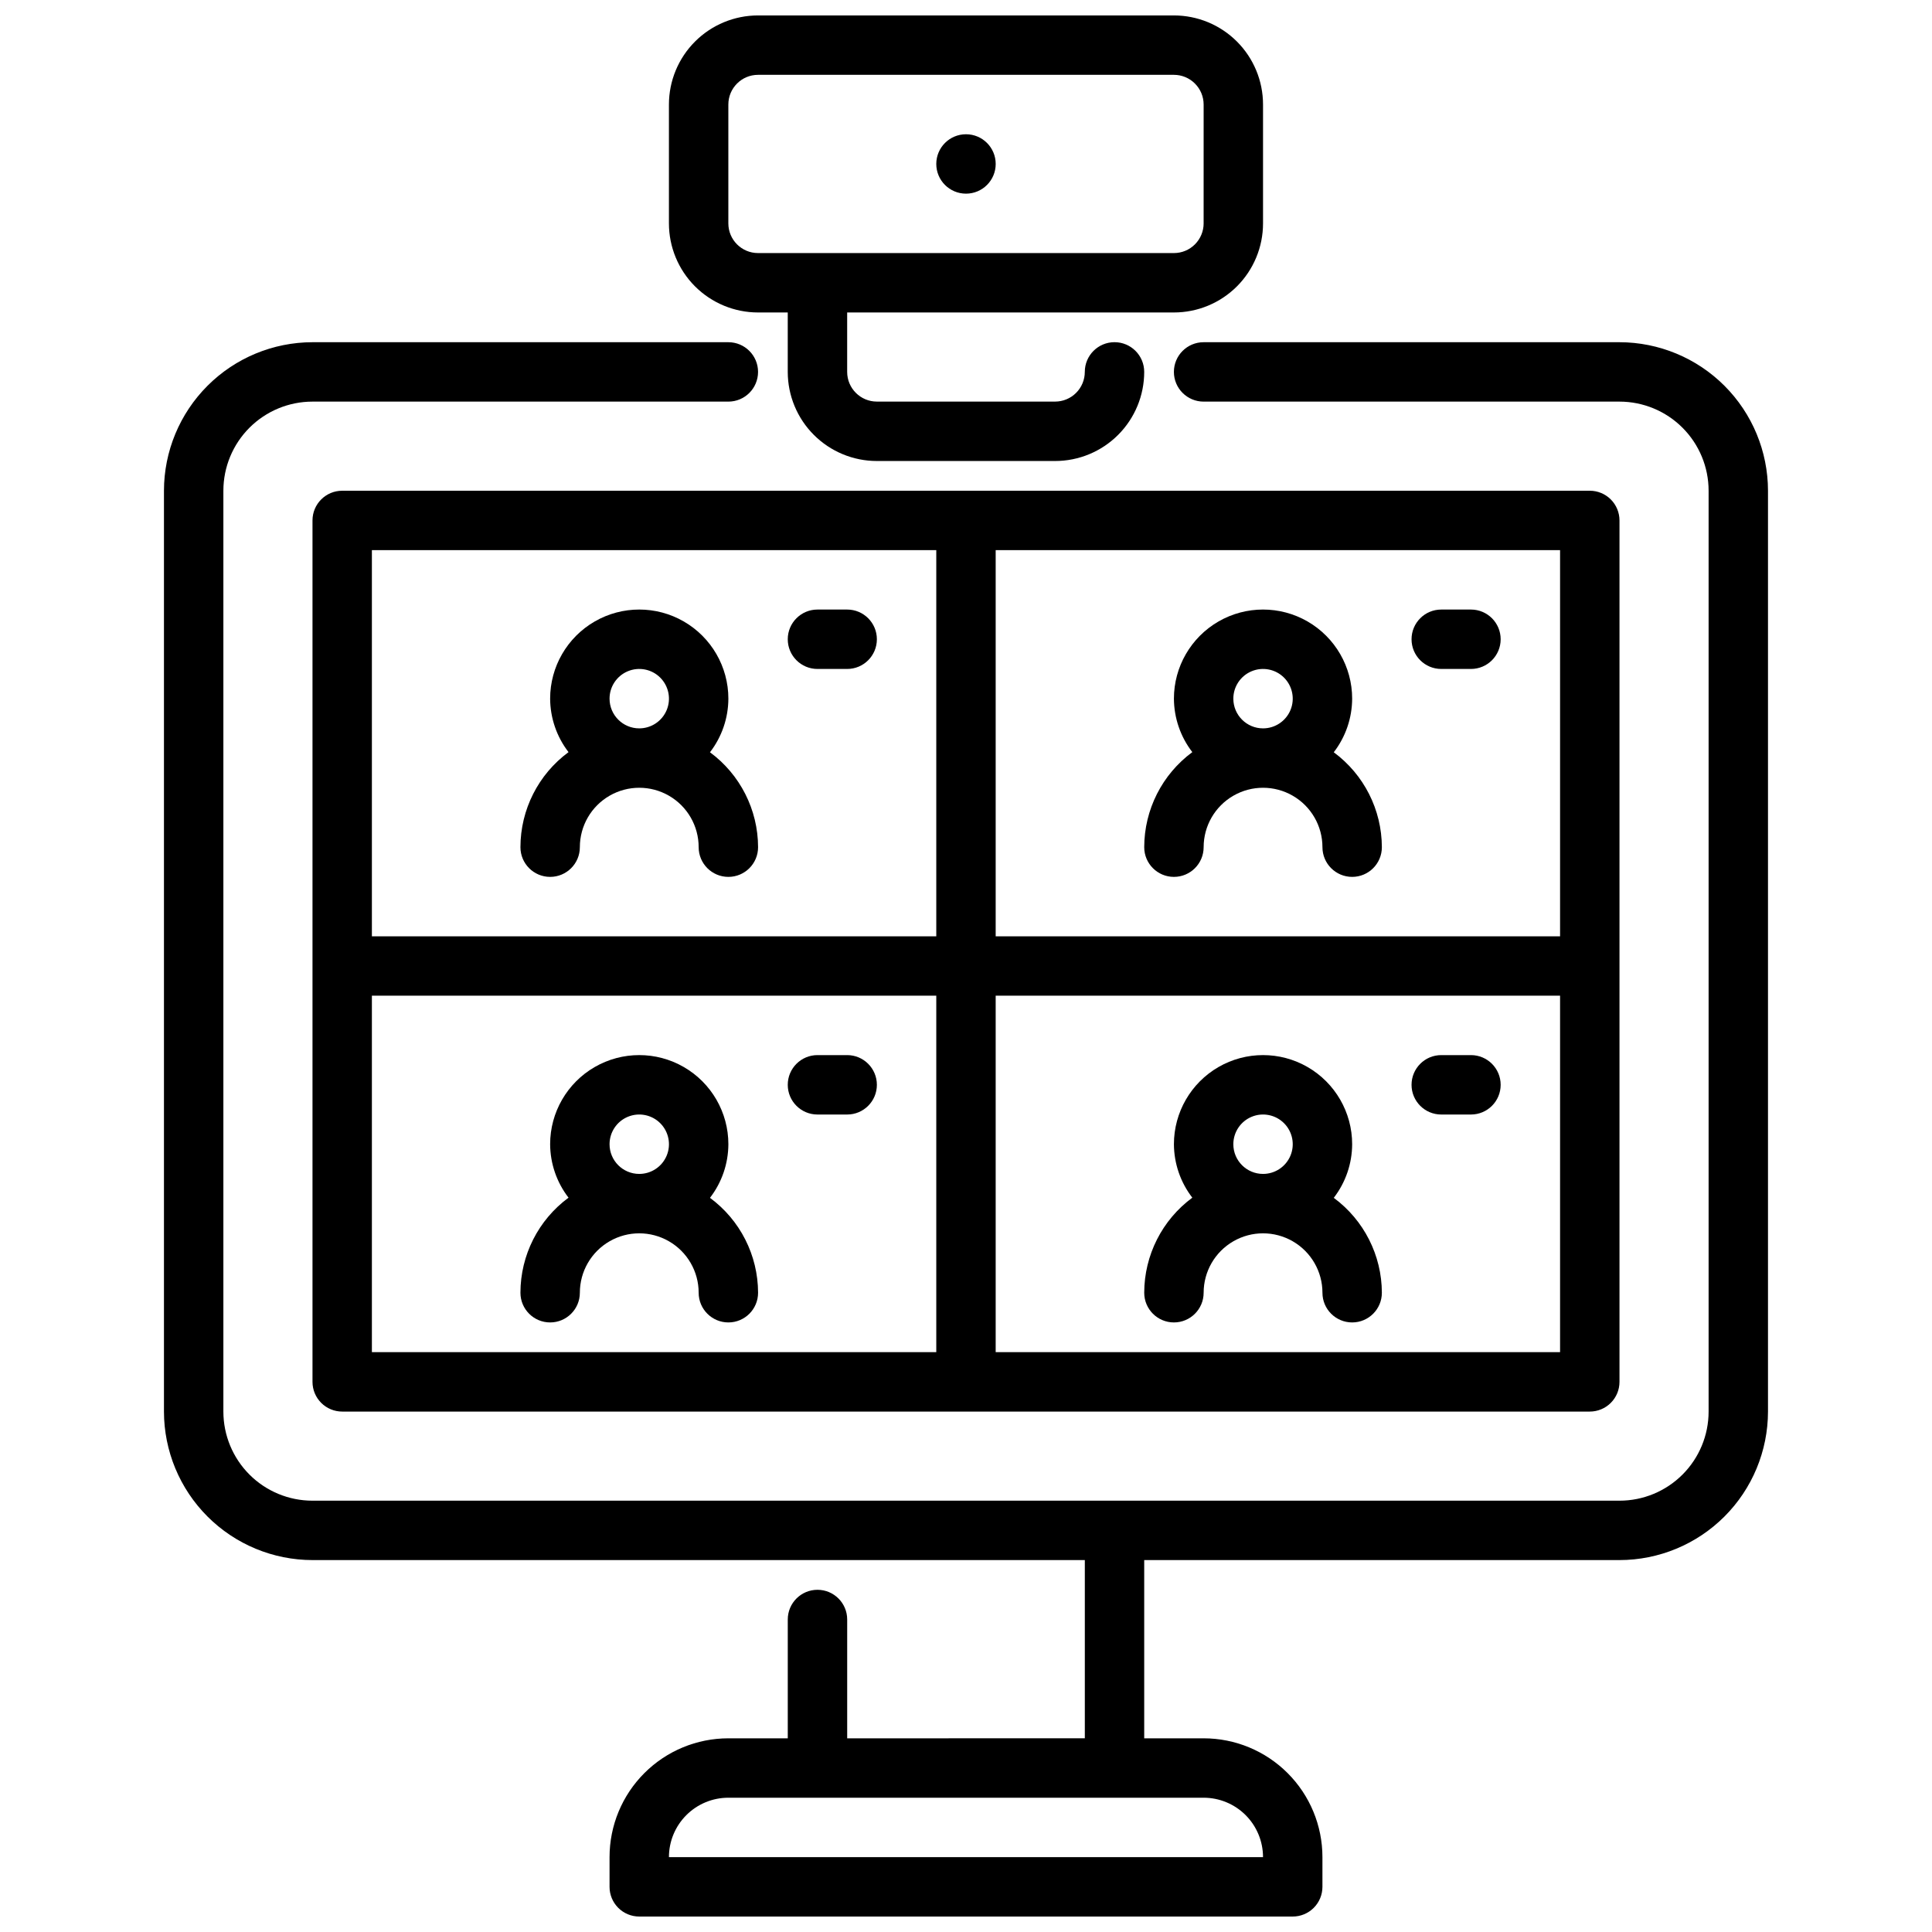
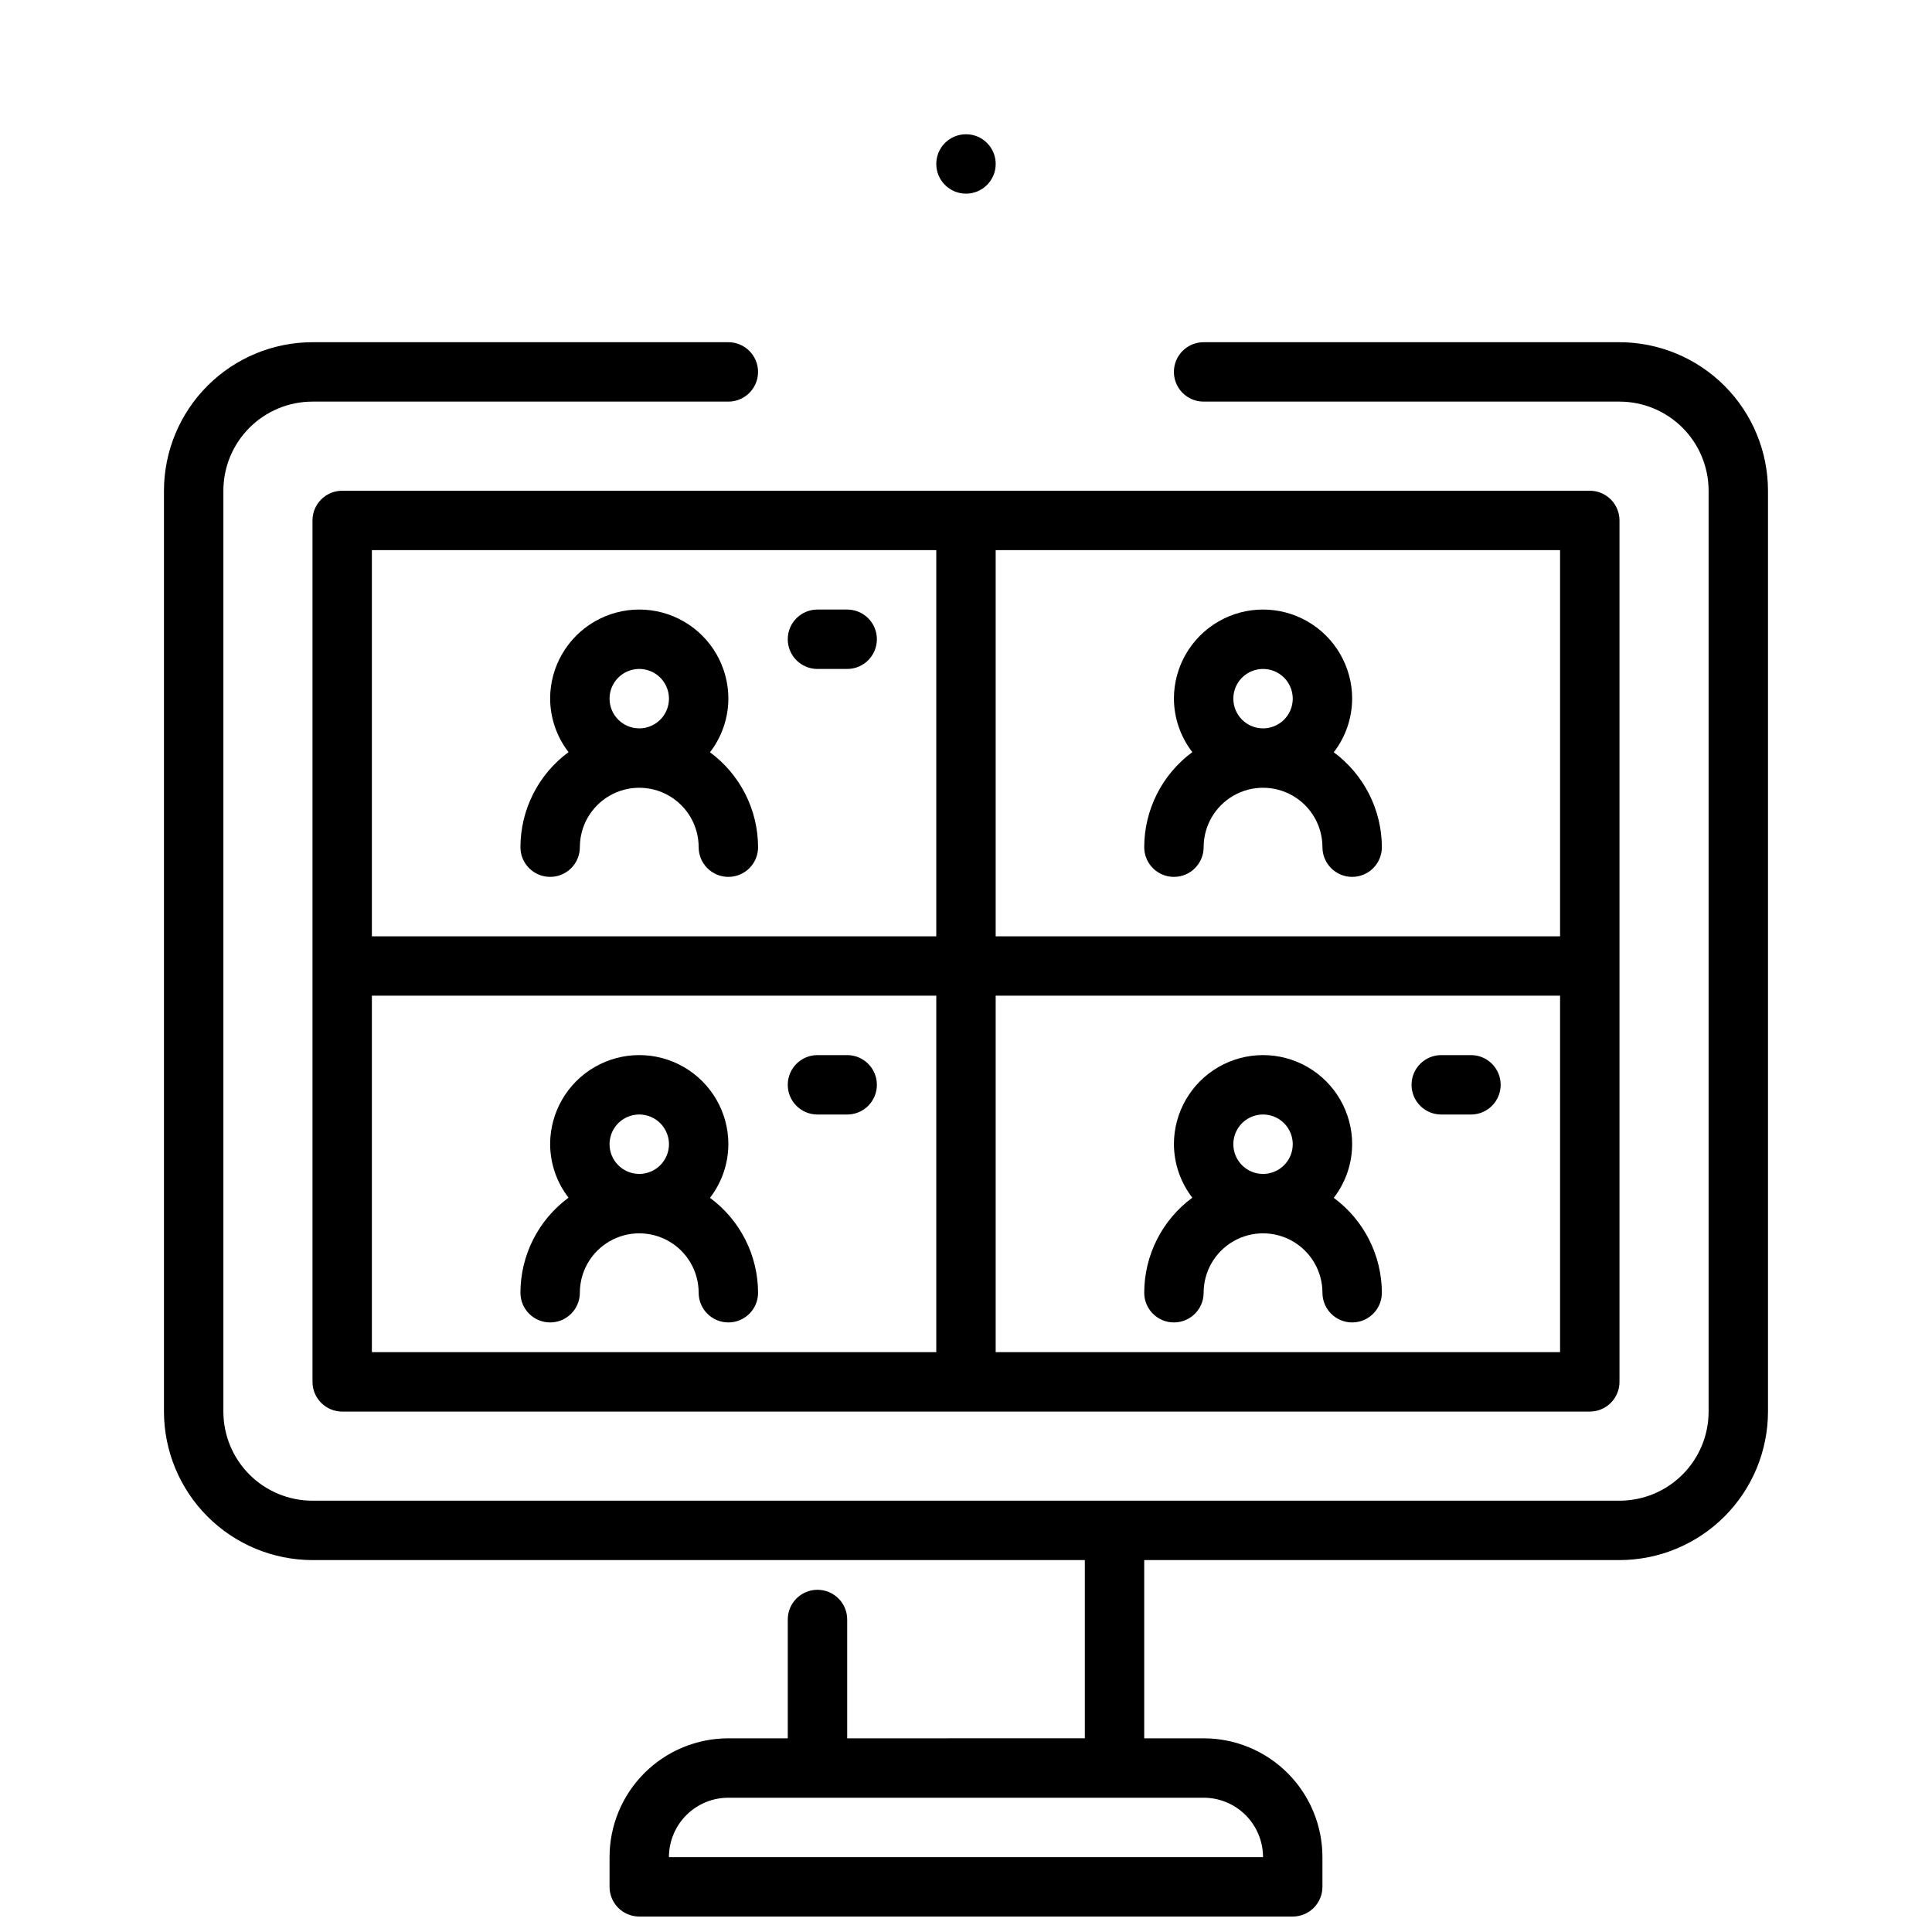
<svg xmlns="http://www.w3.org/2000/svg" width="800px" height="800px" version="1.1" viewBox="144 144 512 512">
  <defs>
    <clipPath id="b">
      <path d="m187 234h426v417.9h-426z" />
    </clipPath>
    <clipPath id="a">
      <path d="m321 148.09h158v118.91h-158z" />
    </clipPath>
  </defs>
  <g clip-path="url(#b)">
    <path d="m573.18 234.69h-110.21c-4.348 0-7.875 3.523-7.875 7.871s3.527 7.871 7.875 7.871h110.21c6.262 0 12.27 2.488 16.699 6.918 4.43 4.43 6.918 10.434 6.918 16.699v244.03c0 6.266-2.488 12.27-6.918 16.699-4.43 4.43-10.438 6.918-16.699 6.918h-346.37c-6.262 0-12.27-2.488-16.699-6.918-4.426-4.43-6.914-10.434-6.914-16.699v-244.03c0-6.266 2.488-12.27 6.914-16.699 4.43-4.43 10.438-6.918 16.699-6.918h110.21c4.348 0 7.871-3.523 7.871-7.871s-3.523-7.871-7.871-7.871h-110.21c-10.434 0.012-20.438 4.16-27.816 11.539-7.379 7.379-11.531 17.383-11.543 27.82v244.03c0.012 10.438 4.164 20.441 11.543 27.82 7.379 7.379 17.383 11.527 27.816 11.539h204.68v47.23l-62.977 0.004v-31.488c0-4.348-3.527-7.871-7.875-7.871-4.348 0-7.871 3.523-7.871 7.871v31.488h-15.742c-8.352 0-16.363 3.316-22.266 9.223-5.906 5.906-9.223 13.914-9.223 22.266v7.871c0 2.086 0.828 4.09 2.305 5.566 1.477 1.477 3.481 2.305 5.566 2.305h173.18c2.09 0 4.09-0.828 5.566-2.305 1.477-1.477 2.305-3.481 2.305-5.566v-7.871c0-8.352-3.316-16.359-9.223-22.266-5.902-5.906-13.914-9.223-22.262-9.223h-15.746v-47.234h125.95c10.434-0.012 20.438-4.16 27.816-11.539 7.379-7.379 11.531-17.383 11.543-27.82v-244.03c-0.012-10.438-4.164-20.441-11.543-27.82-7.379-7.379-17.383-11.527-27.816-11.539zm-94.465 401.47h-157.44c0-4.176 1.66-8.18 4.613-11.133s6.957-4.613 11.133-4.613h125.95c4.172 0 8.18 1.66 11.133 4.613 2.949 2.953 4.609 6.957 4.609 11.133z" />
  </g>
  <g clip-path="url(#a)">
-     <path d="m455.1 148.09h-110.21c-6.262 0-12.27 2.488-16.699 6.918-4.43 4.43-6.918 10.434-6.918 16.699v31.488c0 6.262 2.488 12.27 6.918 16.699 4.43 4.426 10.438 6.914 16.699 6.914h7.871v15.746c0 6.262 2.488 12.27 6.918 16.699 4.43 4.43 10.434 6.918 16.699 6.918h47.23c6.266 0 12.273-2.488 16.699-6.918 4.43-4.43 6.918-10.438 6.918-16.699 0-4.348-3.523-7.871-7.871-7.871s-7.871 3.523-7.871 7.871c0 2.086-0.832 4.09-2.309 5.566-1.477 1.477-3.477 2.305-5.566 2.305h-47.23c-4.348 0-7.871-3.523-7.871-7.871v-15.746h86.59c6.266 0 12.27-2.488 16.699-6.914 4.43-4.43 6.918-10.438 6.918-16.699v-31.488c0-6.266-2.488-12.27-6.918-16.699-4.43-4.43-10.434-6.918-16.699-6.918zm7.871 55.105h0.004c0 2.086-0.832 4.09-2.309 5.566-1.477 1.477-3.477 2.305-5.566 2.305h-110.21c-4.348 0-7.871-3.523-7.871-7.871v-31.488c0-4.348 3.523-7.875 7.871-7.875h110.21c2.09 0 4.09 0.832 5.566 2.309 1.477 1.477 2.309 3.477 2.309 5.566z" />
-   </g>
+     </g>
  <path d="m497.46 343.36c3.144-4.07 4.856-9.066 4.875-14.211 0-8.434-4.504-16.23-11.809-20.449-7.309-4.219-16.309-4.219-23.617 0-7.305 4.219-11.809 12.016-11.809 20.449 0.027 5.133 1.738 10.109 4.875 14.172-8 5.902-12.73 15.25-12.746 25.191 0 4.348 3.523 7.871 7.871 7.871 4.348 0 7.875-3.523 7.875-7.871 0-5.625 3-10.824 7.871-13.637s10.871-2.812 15.742 0 7.871 8.012 7.871 13.637c0 4.348 3.527 7.871 7.875 7.871 4.348 0 7.871-3.523 7.871-7.871-0.027-9.93-4.758-19.258-12.746-25.152zm-26.613-14.211c0-3.184 1.918-6.051 4.859-7.269 2.941-1.219 6.328-0.547 8.578 1.703 2.25 2.254 2.926 5.641 1.707 8.582-1.219 2.941-4.09 4.859-7.273 4.859-4.348 0-7.871-3.527-7.871-7.875z" />
  <path d="m332.15 343.36c3.144-4.07 4.856-9.066 4.875-14.211 0-8.434-4.504-16.23-11.809-20.449-7.309-4.219-16.309-4.219-23.617 0-7.305 4.219-11.809 12.016-11.809 20.449 0.027 5.133 1.738 10.109 4.875 14.172-8.004 5.898-12.734 15.246-12.746 25.191 0 4.348 3.523 7.871 7.871 7.871 4.348 0 7.875-3.523 7.875-7.871 0-5.625 3-10.824 7.871-13.637s10.871-2.812 15.742 0 7.871 8.012 7.871 13.637c0 4.348 3.527 7.871 7.875 7.871 4.348 0 7.871-3.523 7.871-7.871-0.023-9.93-4.754-19.262-12.746-25.152zm-26.613-14.211c0-3.184 1.918-6.051 4.859-7.269 2.941-1.219 6.328-0.547 8.578 1.703 2.25 2.254 2.926 5.641 1.707 8.582-1.219 2.941-4.09 4.859-7.273 4.859-4.348 0-7.871-3.527-7.871-7.875z" />
  <path d="m497.46 461.44c3.144-4.074 4.856-9.066 4.875-14.211 0-8.438-4.504-16.234-11.809-20.453-7.309-4.219-16.309-4.219-23.617 0-7.305 4.219-11.809 12.016-11.809 20.453 0.027 5.129 1.738 10.109 4.875 14.168-8 5.906-12.73 15.25-12.746 25.191 0 4.348 3.523 7.871 7.871 7.871 4.348 0 7.875-3.523 7.875-7.871 0-5.625 3-10.82 7.871-13.633s10.871-2.812 15.742 0 7.871 8.008 7.871 13.633c0 4.348 3.527 7.871 7.875 7.871 4.348 0 7.871-3.523 7.871-7.871-0.027-9.926-4.758-19.254-12.746-25.148zm-26.613-14.211c0-3.184 1.918-6.055 4.859-7.273 2.941-1.219 6.328-0.543 8.578 1.707s2.926 5.637 1.707 8.578c-1.219 2.941-4.09 4.859-7.273 4.859-4.348 0-7.871-3.523-7.871-7.871z" />
  <path d="m332.15 461.44c3.144-4.074 4.856-9.066 4.875-14.211 0-8.438-4.504-16.234-11.809-20.453-7.309-4.219-16.309-4.219-23.617 0-7.305 4.219-11.809 12.016-11.809 20.453 0.027 5.129 1.738 10.109 4.875 14.168-8.004 5.902-12.734 15.25-12.746 25.191 0 4.348 3.523 7.871 7.871 7.871 4.348 0 7.875-3.523 7.875-7.871 0-5.625 3-10.82 7.871-13.633s10.871-2.812 15.742 0 7.871 8.008 7.871 13.633c0 4.348 3.527 7.871 7.875 7.871 4.348 0 7.871-3.523 7.871-7.871-0.023-9.93-4.754-19.258-12.746-25.148zm-26.613-14.211c0-3.184 1.918-6.055 4.859-7.273 2.941-1.219 6.328-0.543 8.578 1.707s2.926 5.637 1.707 8.578c-1.219 2.941-4.09 4.859-7.273 4.859-4.348 0-7.871-3.523-7.871-7.871z" />
  <path d="m565.31 274.05h-330.62c-4.348 0-7.875 3.523-7.875 7.871v228.29c0 2.086 0.832 4.09 2.309 5.566 1.477 1.477 3.477 2.305 5.566 2.305h330.62c2.086 0 4.09-0.828 5.566-2.305 1.477-1.477 2.305-3.481 2.305-5.566v-228.29c0-2.086-0.828-4.09-2.305-5.566-1.477-1.477-3.481-2.305-5.566-2.305zm-7.875 118.08h-149.57v-102.34h149.57zm-165.31-102.34v102.34h-149.57v-102.34zm-149.57 118.08h149.57v94.465h-149.57zm165.31 94.465v-94.465h149.57v94.465z" />
  <path d="m368.51 321.28h-7.875c-4.348 0-7.871-3.523-7.871-7.871s3.523-7.871 7.871-7.871h7.875c4.348 0 7.871 3.523 7.871 7.871s-3.523 7.871-7.871 7.871z" />
-   <path d="m533.82 321.28h-7.875c-4.348 0-7.871-3.523-7.871-7.871s3.523-7.871 7.871-7.871h7.875c4.348 0 7.871 3.523 7.871 7.871s-3.523 7.871-7.871 7.871z" />
  <path d="m368.51 439.36h-7.875c-4.348 0-7.871-3.523-7.871-7.871 0-4.348 3.523-7.875 7.871-7.875h7.875c4.348 0 7.871 3.527 7.871 7.875 0 4.348-3.523 7.871-7.871 7.871z" />
  <path d="m533.82 439.36h-7.875c-4.348 0-7.871-3.523-7.871-7.871 0-4.348 3.523-7.875 7.871-7.875h7.875c4.348 0 7.871 3.527 7.871 7.875 0 4.348-3.523 7.871-7.871 7.871z" />
  <path d="m407.87 187.45c0 4.348-3.523 7.871-7.871 7.871s-7.875-3.523-7.875-7.871 3.527-7.871 7.875-7.871 7.871 3.523 7.871 7.871" />
</svg>